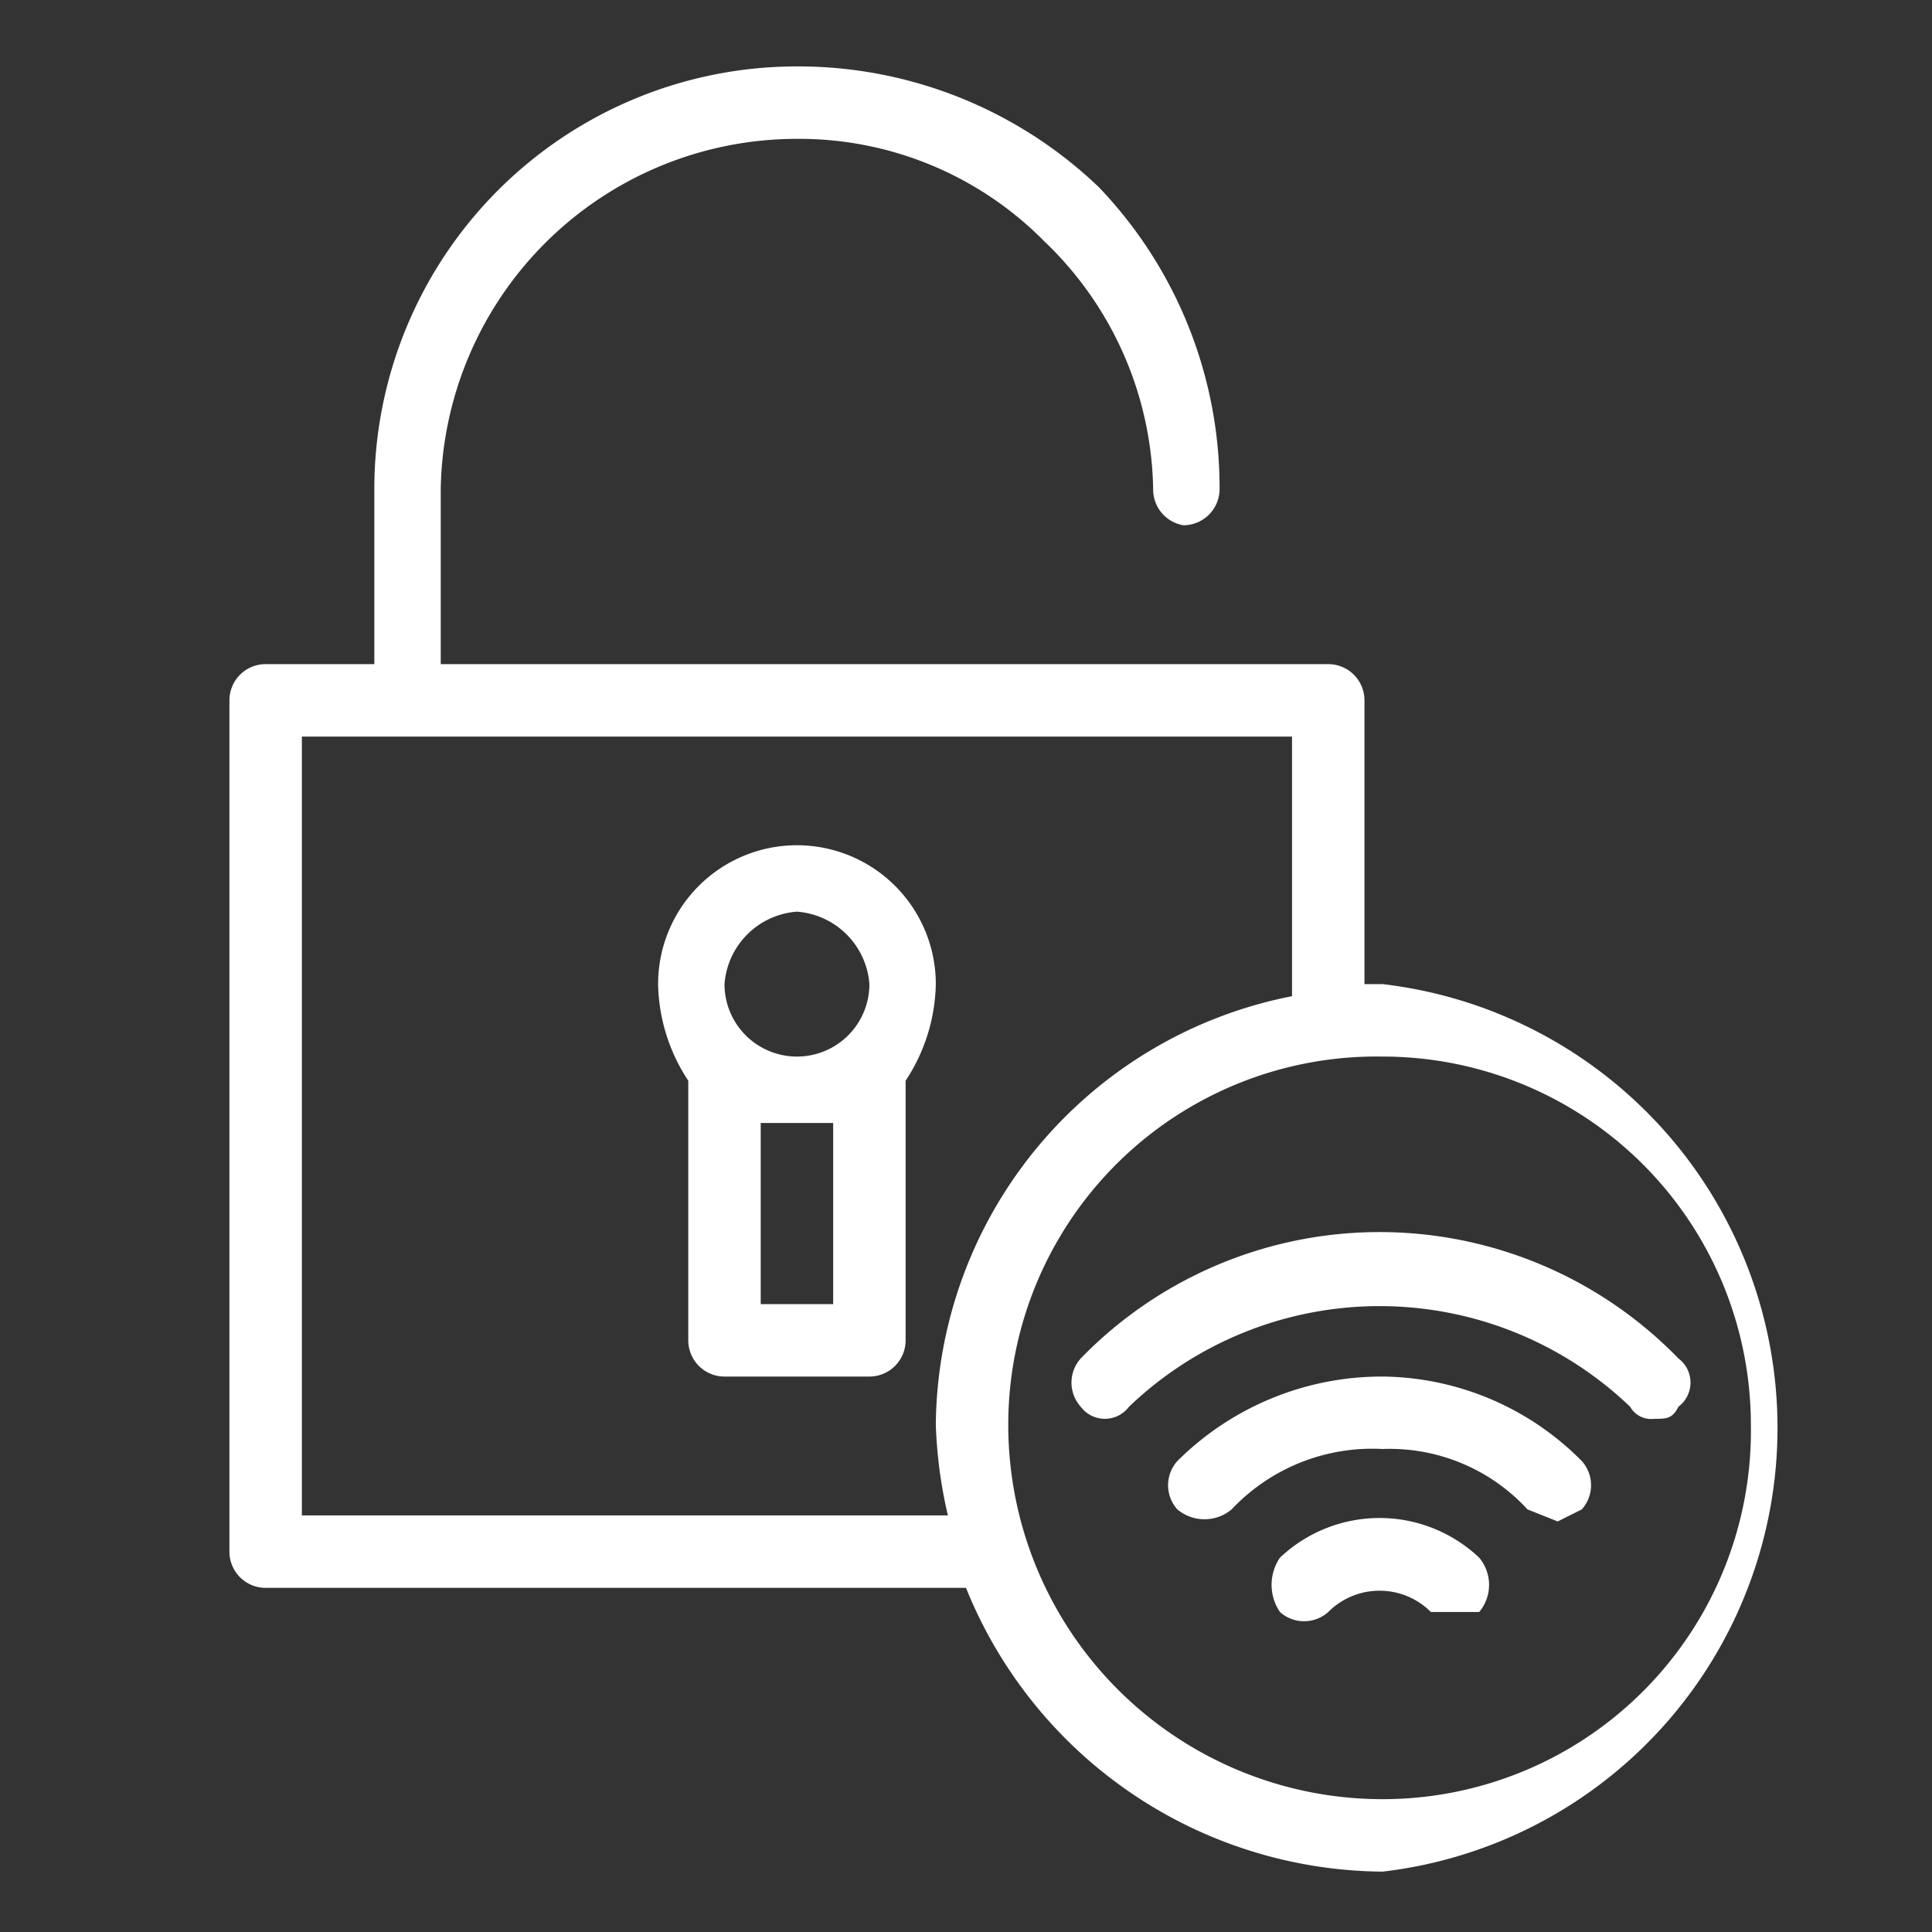
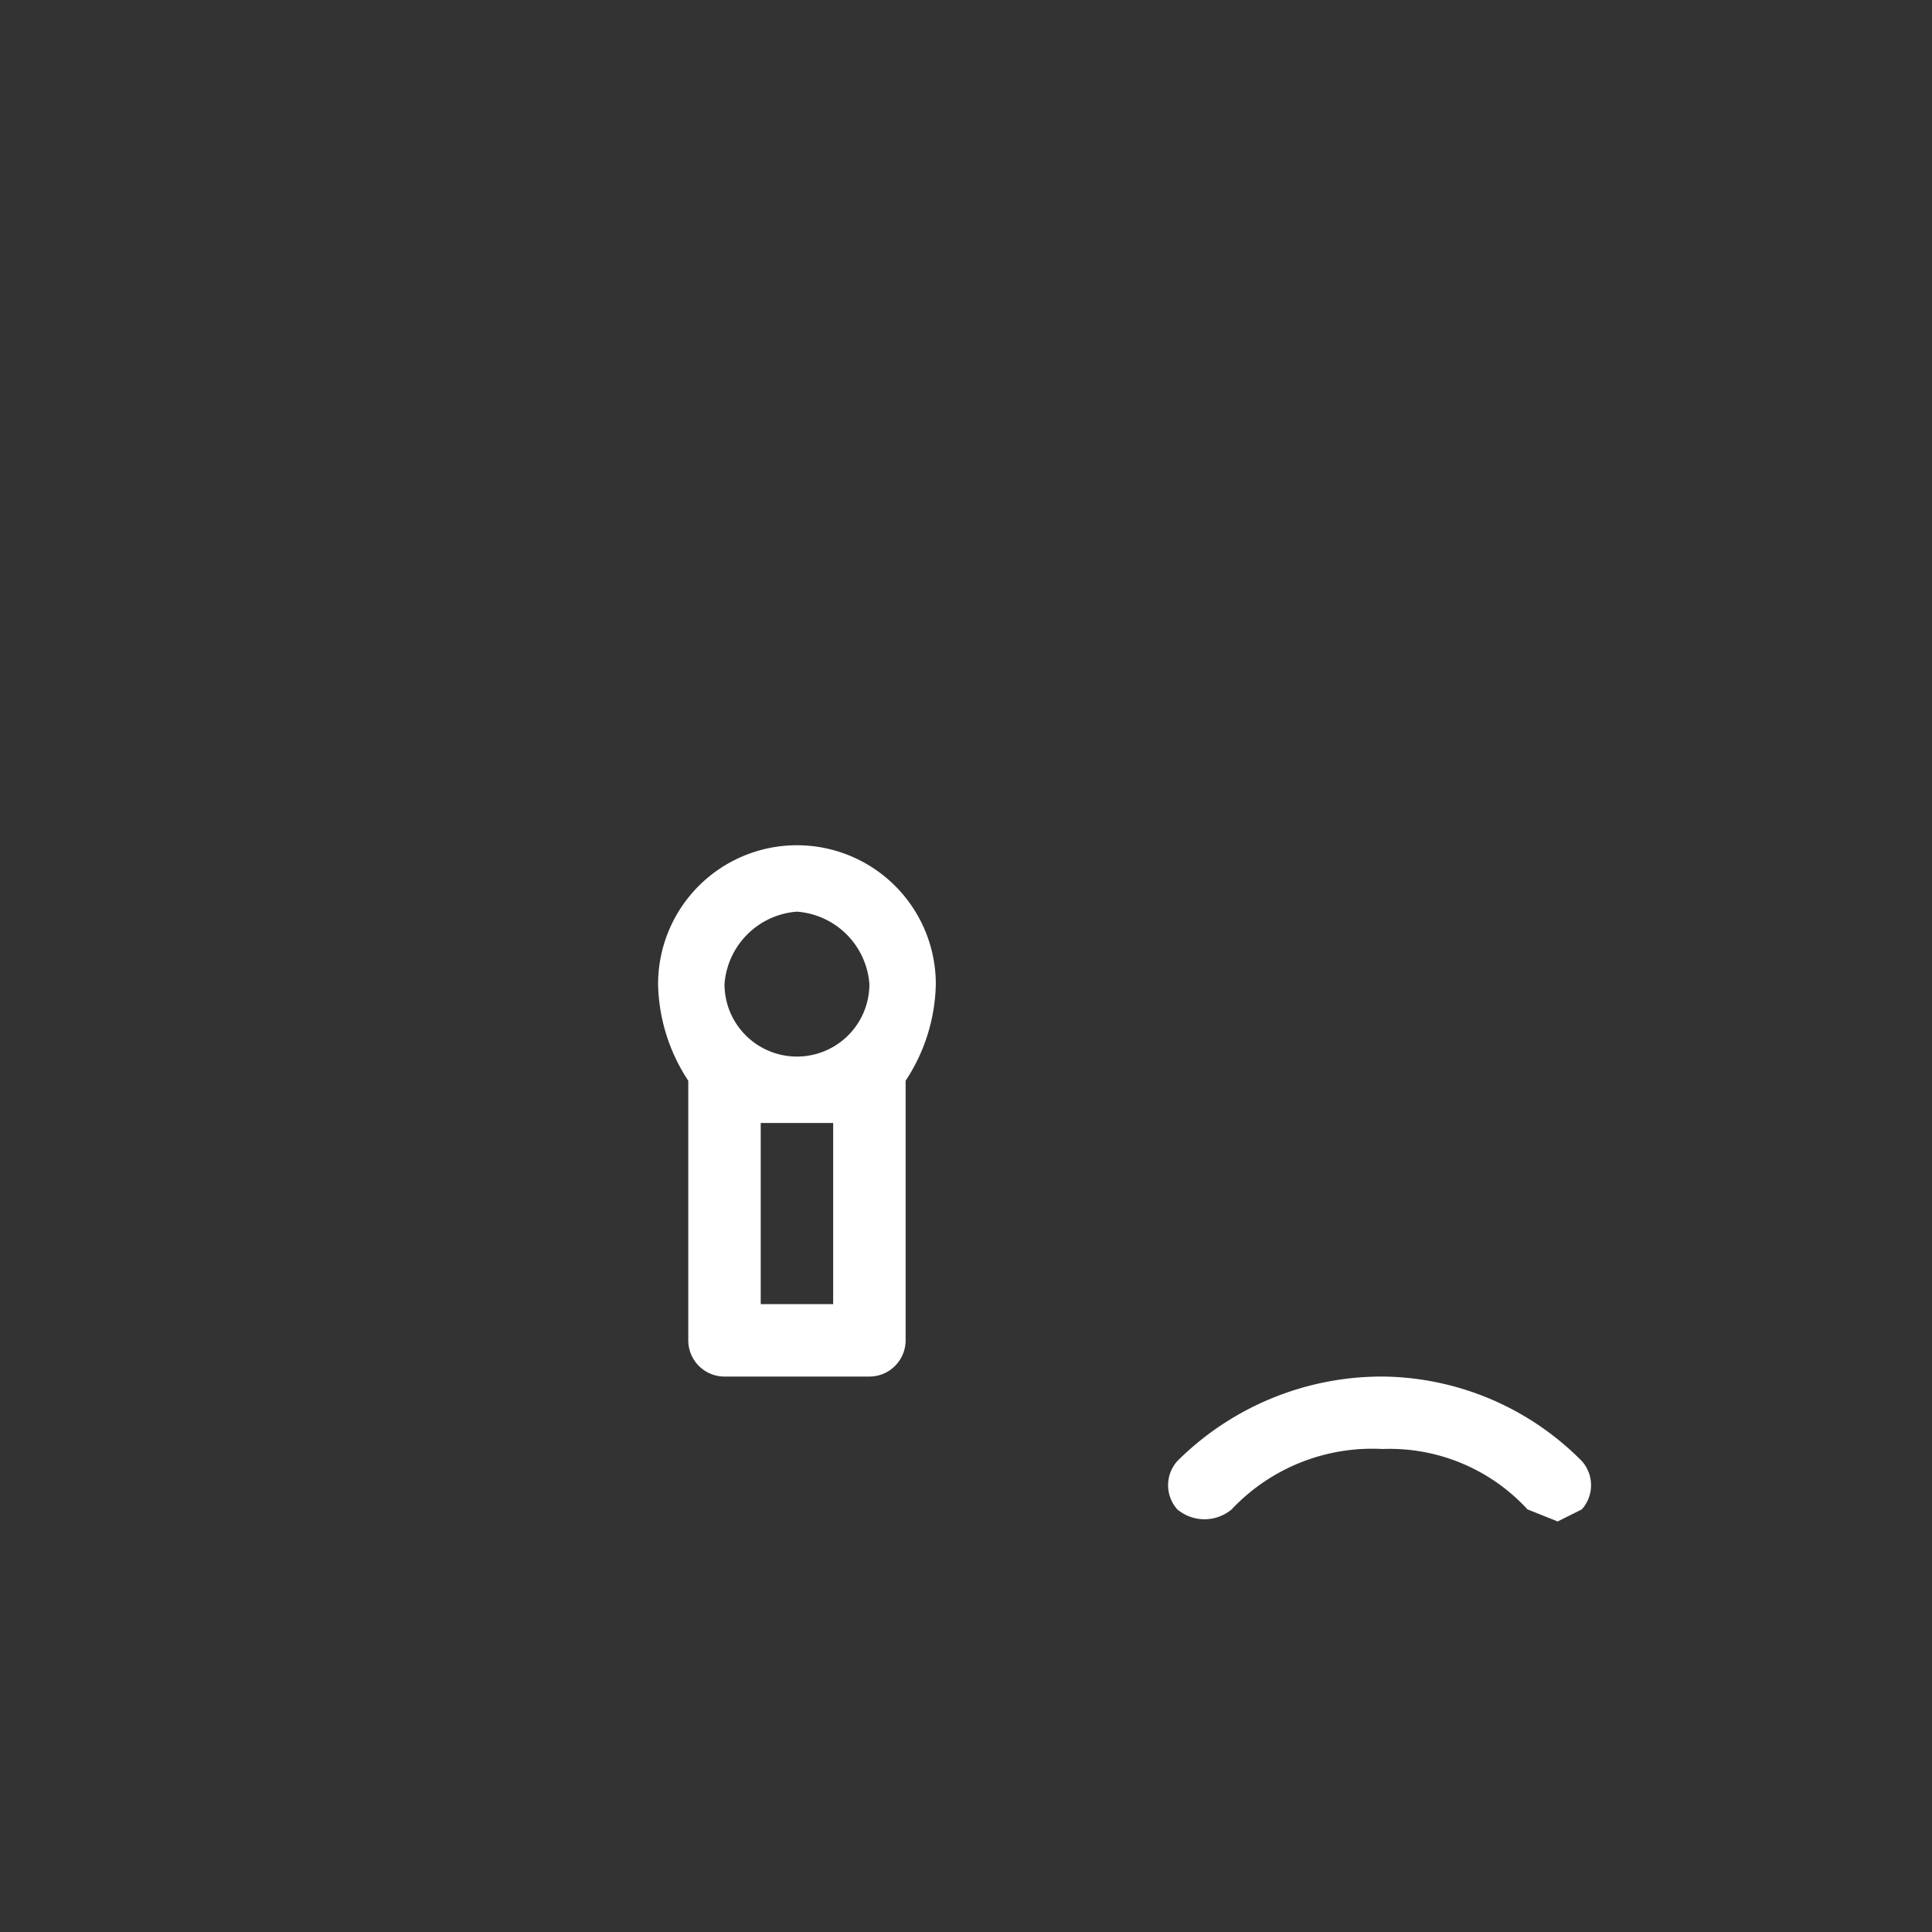
<svg xmlns="http://www.w3.org/2000/svg" viewBox="0 0 32 32">
  <rect x="0" y="0" width="32" height="32" fill="#333333" stroke="none" />
-   <path d="M21.2,25.8a.8.8,0,0,0,0,.9.6.6,0,0,0,.8,0,1.2,1.2,0,0,1,1.7,0h.8a.7.7,0,0,0,0-.9,2.4,2.4,0,0,0-3.3,0Z" style="fill:#fff" />
  <path d="M22.9,22.8a4.8,4.8,0,0,0-3.4,1.4.6.6,0,0,0,0,.8.7.7,0,0,0,.9,0,3.2,3.2,0,0,1,2.5-1,3.1,3.1,0,0,1,2.4,1l.5.2.4-.2a.6.6,0,0,0,0-.8,4.7,4.7,0,0,0-3.3-1.4Z" style="fill:#fff" />
-   <path d="M27.8,22.5a6.9,6.9,0,0,0-9.9,0,.6.6,0,0,0,0,.8.5.5,0,0,0,.8,0,6,6,0,0,1,8.3,0,.4.4,0,0,0,.4.2c.2,0,.3,0,.4-.2a.5.5,0,0,0,0-.8Z" style="fill:#fff" />
-   <path d="M22.9,16.3h-.3V11.6A.6.6,0,0,0,22,11H7.3V8.1a5.9,5.9,0,0,1,5.9-5.8A5.7,5.7,0,0,1,17.3,4a5.8,5.8,0,0,1,1.8,4.1.6.6,0,0,0,.5.6.6.6,0,0,0,.6-.6,7.2,7.2,0,0,0-2-5,7.2,7.2,0,0,0-5-2,7,7,0,0,0-7,7V11H4.4a.6.6,0,0,0-.6.6V25.7a.6.6,0,0,0,.6.6H16A7.5,7.5,0,0,0,22.9,31a7.4,7.4,0,0,0,0-14.7ZM5,25.1V12.2H21.4v4.3a7.3,7.3,0,0,0-5.9,7.1,7.7,7.7,0,0,0,.2,1.5Zm17.9,4.7a6.2,6.2,0,0,1-6.2-6.2,6.1,6.1,0,0,1,6.2-6.1A6.1,6.1,0,0,1,29,23.6,6.1,6.1,0,0,1,22.9,29.8Z" style="fill:#fff" />
  <path d="M15.5,16.3a2.3,2.3,0,1,0-4.6,0,3,3,0,0,0,.5,1.6v4.3a.6.6,0,0,0,.6.6h2.4a.6.6,0,0,0,.6-.6V17.9A3,3,0,0,0,15.5,16.3Zm-2.3-1.2a1.3,1.3,0,0,1,1.2,1.2,1.2,1.2,0,0,1-2.4,0A1.3,1.3,0,0,1,13.2,15.1Zm-.6,6.5v-3h1.2v3Z" style="fill:#fff" />
</svg>